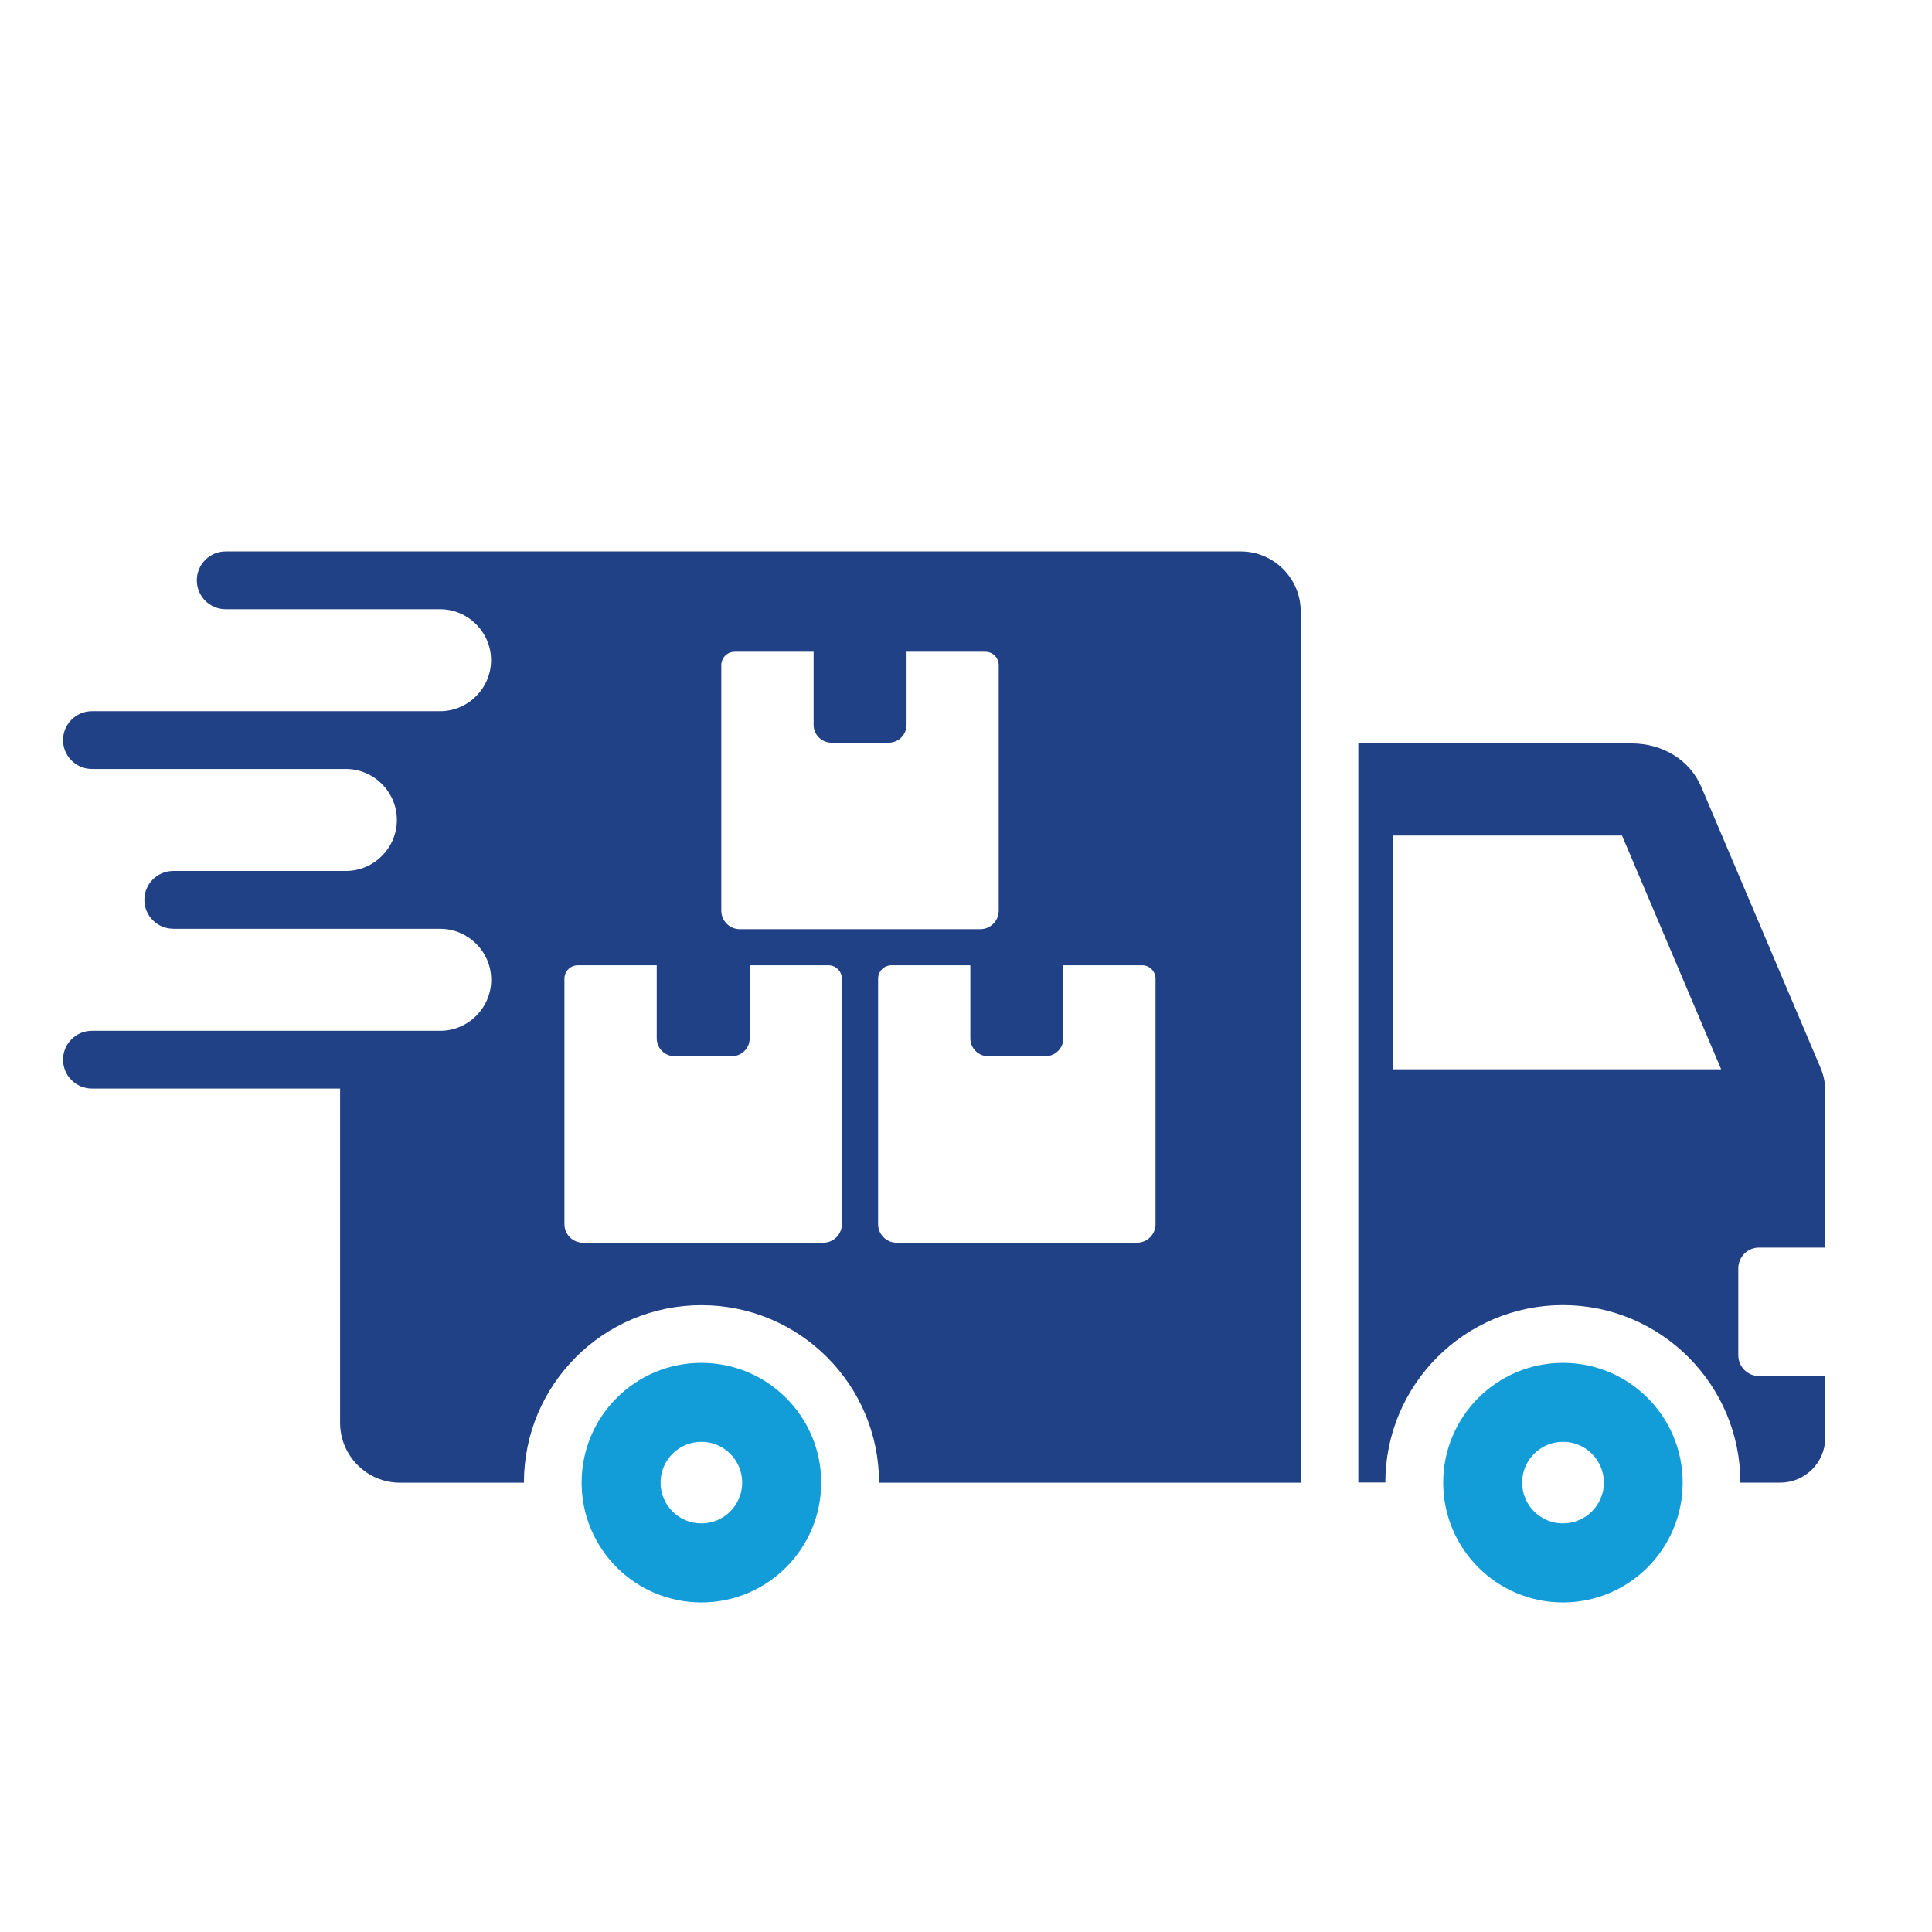
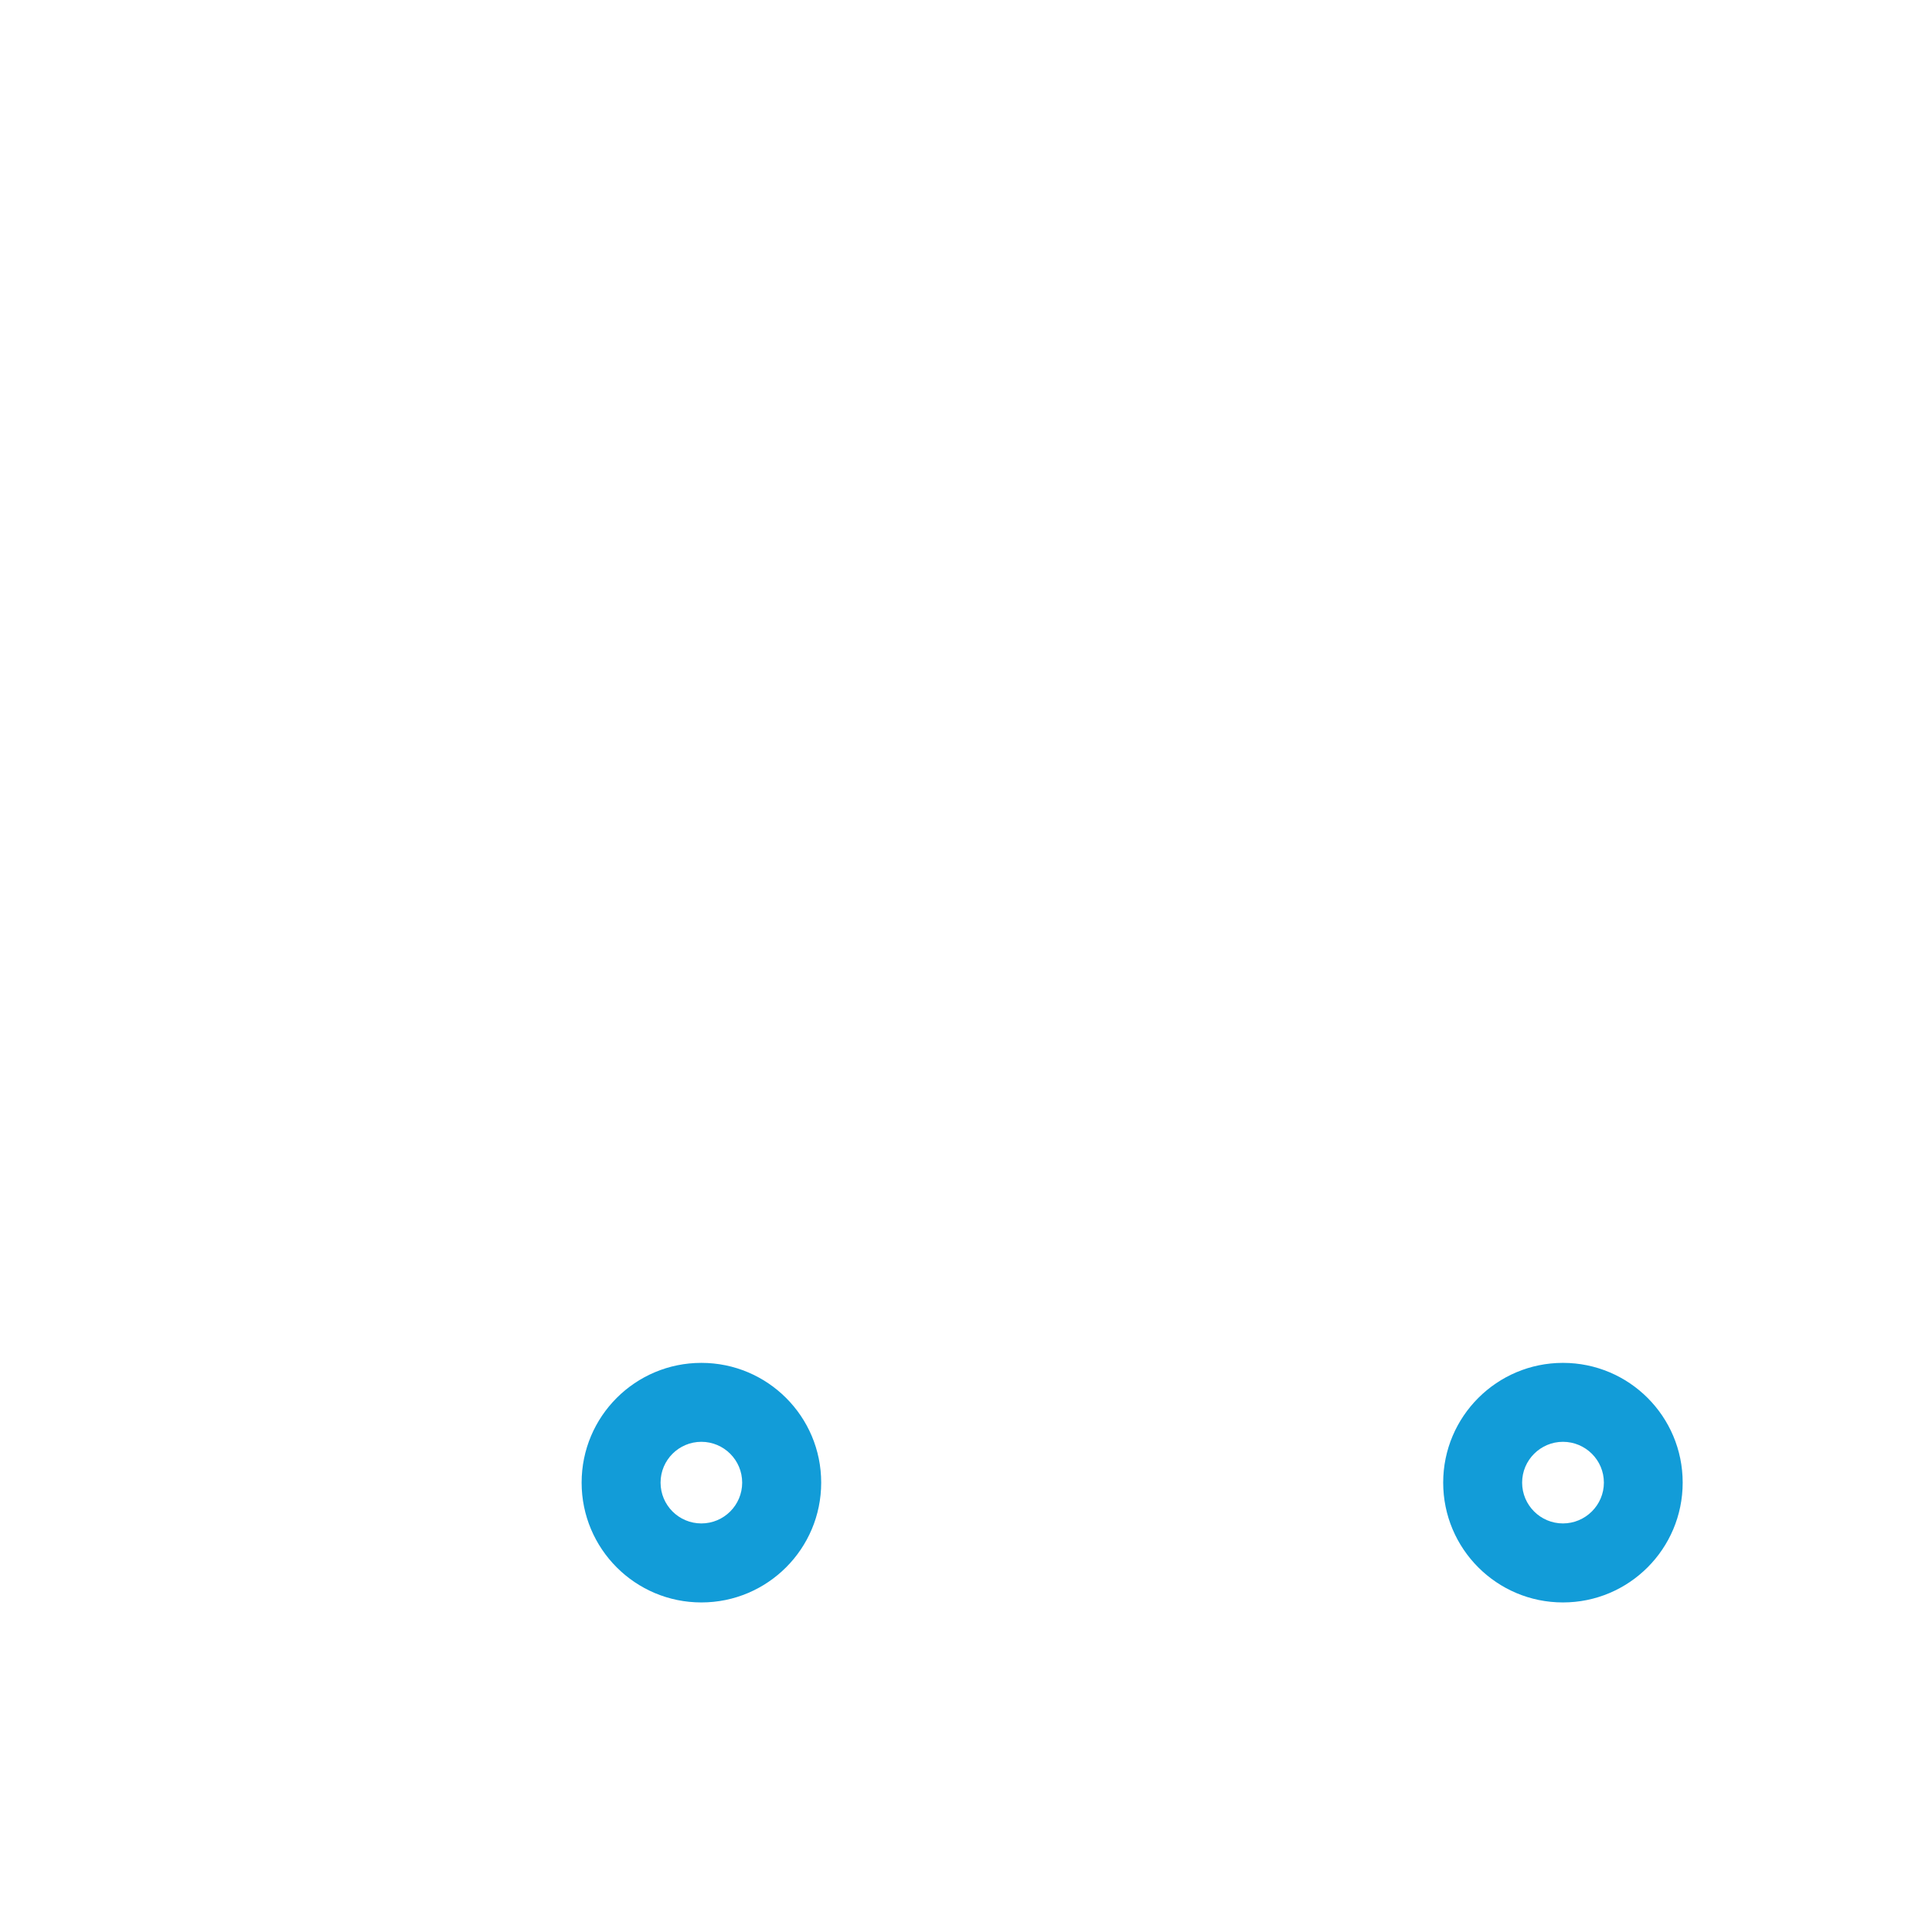
<svg xmlns="http://www.w3.org/2000/svg" id="Layer_1" data-name="Layer 1" viewBox="0 0 267.5 267.5">
  <defs>
    <style>
      .cls-1 {
        fill: #129cd8;
      }

      .cls-1, .cls-2 {
        fill-rule: evenodd;
      }

      .cls-2 {
        fill: #204185;
      }
    </style>
  </defs>
-   <path class="cls-1" d="M216.4,199.63c-3.1,0-5.65,2.53-5.65,5.65s2.54,5.65,5.65,5.65,5.67-2.53,5.67-5.65-2.54-5.65-5.67-5.65ZM216.4,188.7c9.17,0,16.58,7.42,16.58,16.58s-7.42,16.59-16.58,16.59-16.58-7.43-16.58-16.59,7.44-16.58,16.58-16.58ZM97.11,199.63c-3.12,0-5.65,2.53-5.65,5.65s2.53,5.65,5.65,5.65,5.65-2.53,5.65-5.65-2.53-5.65-5.65-5.65ZM97.11,188.7c9.16,0,16.59,7.42,16.59,16.58s-7.43,16.59-16.59,16.59-16.58-7.43-16.58-16.59,7.42-16.58,16.58-16.58Z" />
-   <path class="cls-2" d="M23.99,128.59c-2.21,0-4-1.79-4-4s1.79-4,4-4h23.9c3.88,0,7.06-3.18,7.06-7.06s-3.18-7.06-7.06-7.06H12.73c-2.21,0-4-1.79-4-4s1.79-4,4-4h48.2c3.88,0,7.06-3.18,7.06-7.06s-3.18-7.06-7.06-7.06h-29.68c-2.21,0-4-1.79-4-4s1.79-4,4-4h140.55c4.56,0,8.29,3.73,8.29,8.29v120.65h-58.38c0-13.57-11.01-24.58-24.59-24.58s-24.58,11.01-24.58,24.58h-17.16c-4.57,0-8.29-3.72-8.29-8.29v-46.28H12.73c-2.21,0-4-1.79-4-4s1.79-4,4-4h48.22c3.88,0,7.06-3.18,7.06-7.06s-3.18-7.06-7.06-7.06H23.99ZM191.81,205.28c0-13.57,11.02-24.58,24.58-24.58s24.58,11.01,24.58,24.58h5.52c3.44,0,6.23-2.79,6.23-6.22v-8.54h-9.19c-1.56,0-2.85-1.29-2.85-2.87v-12.04c0-1.58,1.29-2.87,2.85-2.87h9.19v-21.6c0-1.23-.21-2.28-.71-3.43l-16.44-38.73c-1.58-3.72-5.31-6.05-9.69-6.05h-37.81v102.33h3.73M238.31,148.05h-45.48v-32.36h31.75l13.73,32.36ZM136.44,90.24h-10.92v10.12c0,1.36-1.11,2.47-2.47,2.47h-7.93c-1.36,0-2.47-1.11-2.47-2.47v-10.12h-10.93c-1.02,0-1.85.83-1.85,1.85v34c0,1.41,1.15,2.56,2.56,2.56h33.29c1.42,0,2.56-1.15,2.56-2.56v-34c0-1.02-.83-1.85-1.85-1.85M114.73,133.65h-10.93v10.12c0,1.36-1.11,2.47-2.47,2.47h-7.93c-1.36,0-2.47-1.11-2.47-2.47v-10.12h-10.93c-1.02,0-1.85.83-1.85,1.85v34c0,1.41,1.15,2.56,2.56,2.56h33.29c1.41,0,2.56-1.15,2.56-2.56v-34c0-1.02-.83-1.85-1.85-1.85M158.15,133.65h-10.92v10.12c0,1.36-1.13,2.47-2.48,2.47h-7.92c-1.38,0-2.48-1.11-2.48-2.47v-10.12h-10.92c-1.02,0-1.85.83-1.85,1.85v34c0,1.41,1.15,2.56,2.56,2.56h33.29c1.42,0,2.56-1.15,2.56-2.56v-34c0-1.02-.83-1.85-1.85-1.85" />
+   <path class="cls-1" d="M216.4,199.63c-3.1,0-5.65,2.53-5.65,5.65s2.54,5.65,5.65,5.65,5.67-2.53,5.67-5.65-2.54-5.65-5.67-5.65ZM216.4,188.7c9.17,0,16.58,7.42,16.58,16.58s-7.42,16.59-16.58,16.59-16.58-7.43-16.58-16.59,7.44-16.58,16.58-16.58M97.11,199.63c-3.12,0-5.65,2.53-5.65,5.65s2.53,5.65,5.65,5.65,5.65-2.53,5.65-5.65-2.53-5.65-5.65-5.65ZM97.11,188.7c9.16,0,16.59,7.42,16.59,16.58s-7.43,16.59-16.59,16.59-16.58-7.43-16.58-16.59,7.42-16.58,16.58-16.58Z" />
</svg>